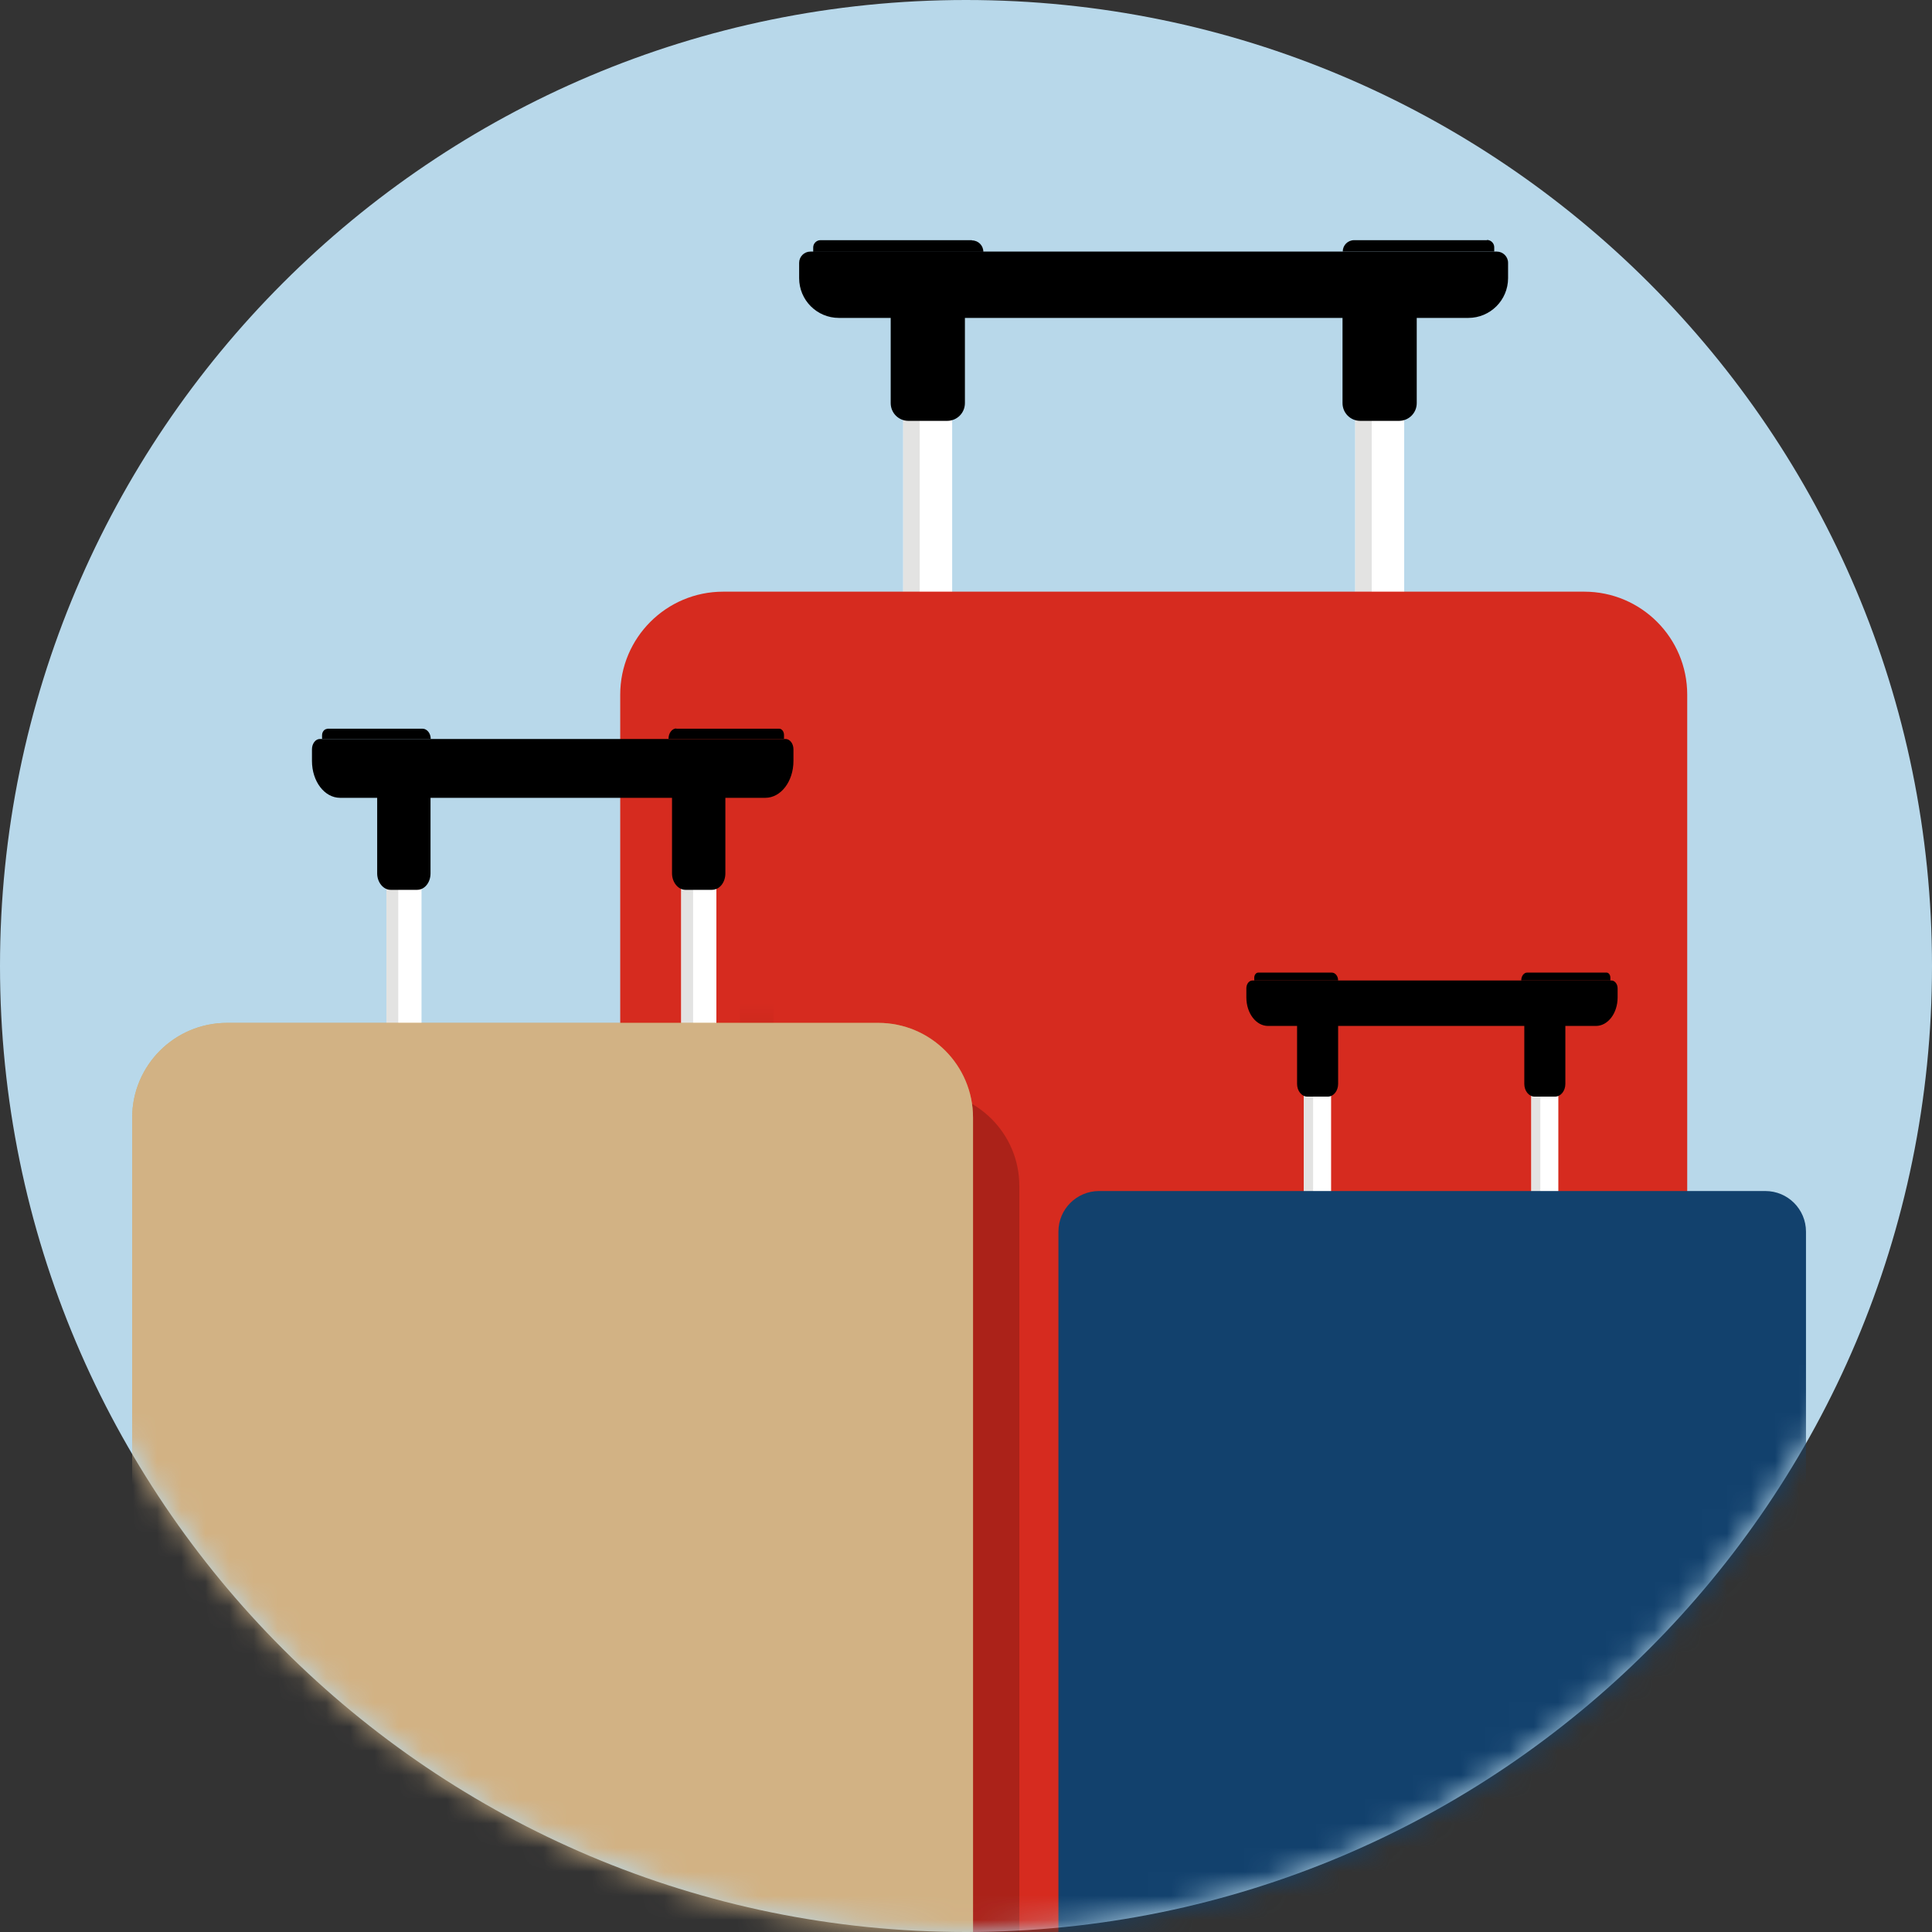
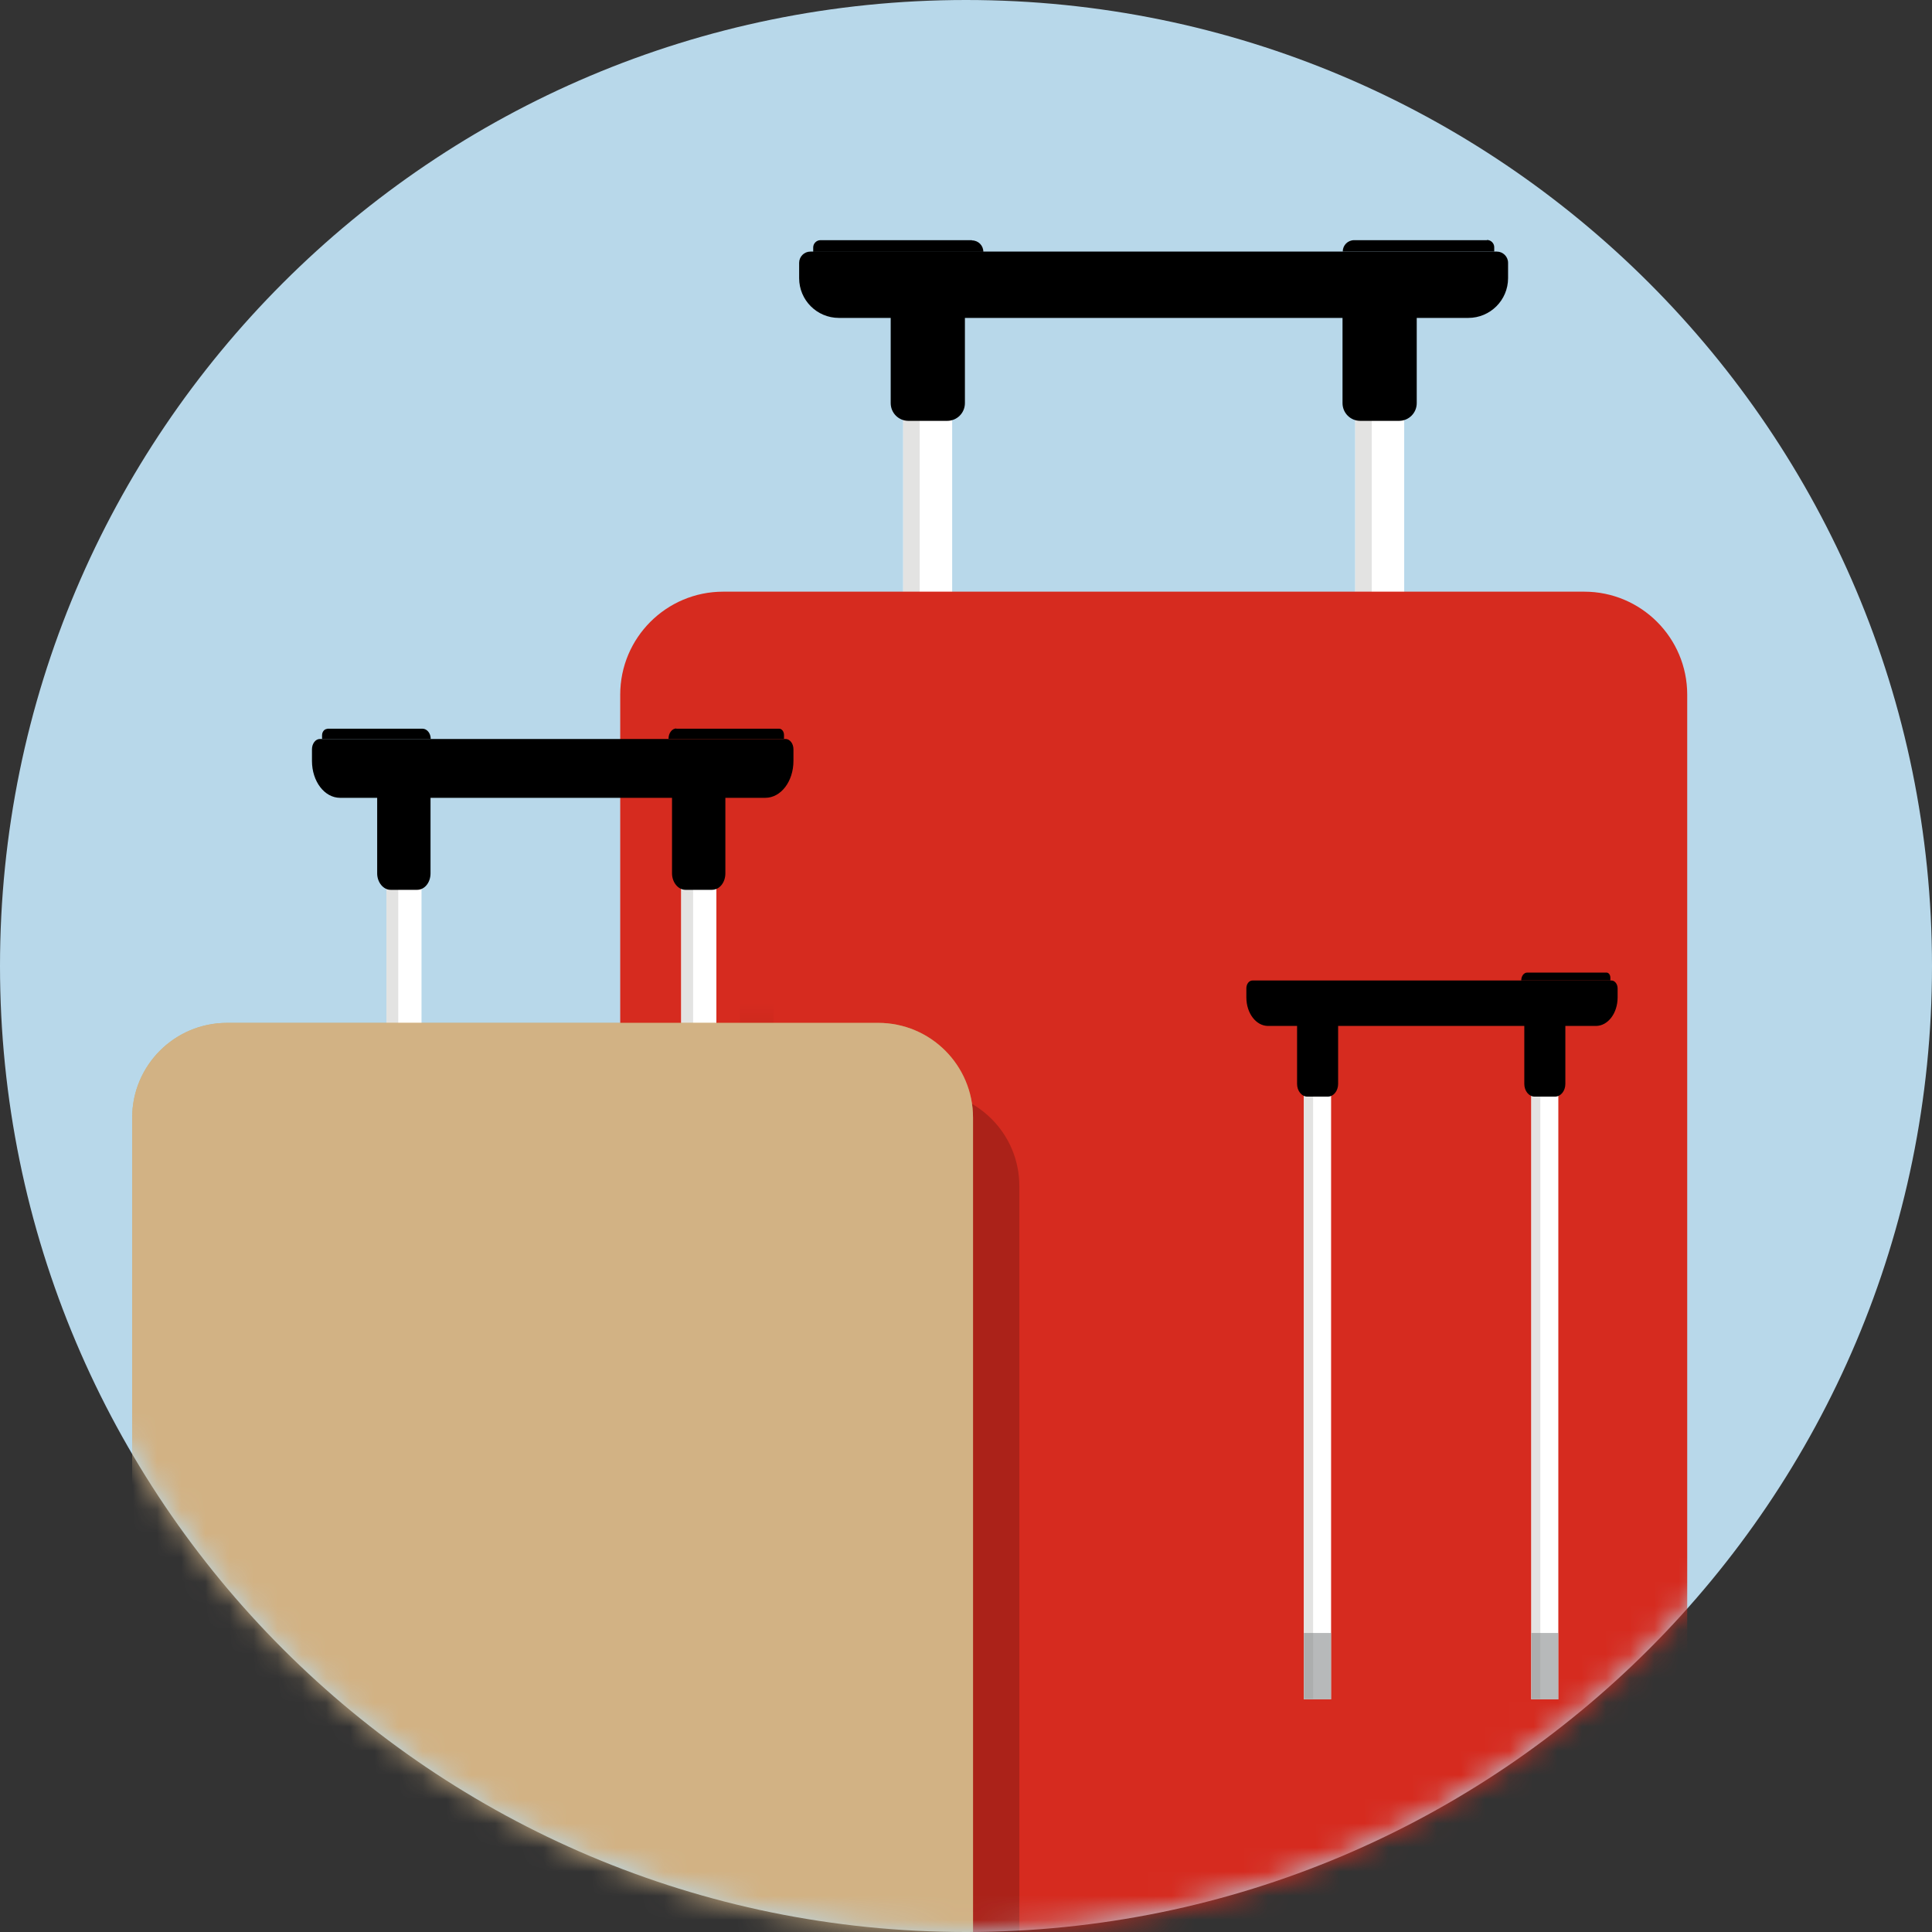
<svg xmlns="http://www.w3.org/2000/svg" width="80" height="80" viewBox="0 0 80 80" fill="none">
  <rect x="0" y="0" width="80" height="80" fill="#333333" stroke="none" />
  <g clip-path="url(#clip0_423_5681)">
    <path d="M40 80C62.091 80 80 62.091 80 40C80 17.909 62.091 0 40 0C17.909 0 0 17.909 0 40C0 62.091 17.909 80 40 80Z" fill="#B8D8EA" />
    <mask id="mask0_423_5681" style="mask-type:luminance" maskUnits="userSpaceOnUse" x="0" y="0" width="80" height="80">
      <path d="M40 80C62.091 80 80 62.091 80 40C80 17.909 62.091 0 40 0C17.909 0 0 17.909 0 40C0 62.091 17.909 80 40 80Z" fill="white" />
    </mask>
    <g mask="url(#mask0_423_5681)">
      <path d="M39.427 13.155H37.4V25.846H39.427V13.155Z" fill="white" />
      <path d="M38.082 13.155H37.4V25.846H38.082V13.155Z" fill="#E3E3E2" />
      <path d="M58.145 13.155H56.118V25.846H58.145V13.155Z" fill="white" />
      <path d="M56.8 13.155H56.118V25.846H56.8V13.155Z" fill="#E3E3E2" />
      <path d="M61.982 10.418H33.554C33.3 10.418 33.091 10.627 33.091 10.882V11.518C33.091 12.427 33.827 13.164 34.736 13.164H60.8C61.709 13.164 62.446 12.427 62.446 11.518V10.882C62.446 10.627 62.236 10.418 61.982 10.418Z" fill="black" />
      <path d="M36.882 12.818H39.955V16.691C39.955 17.1 39.627 17.427 39.218 17.427H37.618C37.209 17.427 36.882 17.1 36.882 16.691V12.818Z" fill="black" />
      <path d="M55.591 12.818H58.664V16.691C58.664 17.1 58.336 17.427 57.927 17.427H56.327C55.918 17.427 55.591 17.1 55.591 16.691V12.818Z" fill="black" />
      <path d="M40.245 9.945H33.973C33.809 9.945 33.673 10.082 33.673 10.245V10.427H40.718C40.718 10.164 40.509 9.955 40.245 9.955V9.945Z" fill="black" />
      <path d="M61.573 9.945H56.073C55.809 9.945 55.6 10.155 55.6 10.418H61.873V10.236C61.873 10.073 61.736 9.936 61.573 9.936V9.945Z" fill="black" />
      <path d="M65.6 24.5H29.945C27.591 24.5 25.682 26.409 25.682 28.764V86.382C25.682 88.737 27.591 90.645 29.945 90.645H65.6C67.955 90.645 69.864 88.737 69.864 86.382V28.764C69.864 26.409 67.955 24.5 65.6 24.5Z" fill="#D62B1F" />
      <mask id="mask1_423_5681" style="mask-type:luminance" maskUnits="userSpaceOnUse" x="18" y="42" width="29" height="43">
        <path d="M22.391 42.827H46.227V84.209H18.409V46.809C18.409 44.609 20.191 42.827 22.391 42.827Z" fill="white" />
      </mask>
      <g mask="url(#mask1_423_5681)">
        <g opacity="0.2">
          <path d="M42.209 84.836V49.109C42.209 46.936 40.446 45.182 38.282 45.182H32.027V39.855C32.236 39.764 32.382 39.527 32.382 39.236V36.245H33.964C34.573 36.245 35.064 35.6 35.073 34.809C35.073 34.8 35.073 34.791 35.073 34.782V34.318C35.073 34.091 34.936 33.909 34.764 33.909H16.282C16.282 33.909 16.2 33.918 16.164 33.945C16.055 34.009 15.973 34.154 15.973 34.327V34.791C15.973 34.791 15.973 34.809 15.973 34.818C15.982 35.618 16.473 36.255 17.082 36.255H18.564V39.245C18.564 39.536 18.718 39.773 18.918 39.864V45.191H12.764C12.764 45.191 12.7 45.191 12.664 45.2C12.5 45.2 12.345 45.218 12.191 45.245C10.482 45.5 9.136 46.836 8.891 48.545C8.864 48.7 8.855 48.855 8.845 49.018C8.845 49.054 8.836 49.082 8.836 49.118V84.782V84.855C8.836 86.445 9.791 87.809 11.155 88.427C11.127 88.482 11.118 88.536 11.1 88.591C11.073 88.664 11.046 88.745 11.018 88.827C10.991 88.927 10.964 89.036 10.945 89.145C10.927 89.227 10.918 89.309 10.909 89.391C10.9 89.5 10.9 89.609 10.9 89.718C10.9 89.8 10.9 89.882 10.9 89.964C10.909 90.082 10.936 90.2 10.964 90.327C10.982 90.4 10.982 90.473 11.009 90.545C11.009 90.545 11.009 90.564 11.009 90.573C11.064 90.754 11.127 90.936 11.209 91.109C11.982 92.654 13.864 93.282 15.409 92.509C16.791 91.818 17.427 90.236 16.991 88.8H34.782C34.782 88.8 34.782 88.827 34.773 88.836C34.745 88.936 34.718 89.045 34.7 89.154C34.682 89.236 34.673 89.318 34.664 89.4C34.654 89.509 34.654 89.618 34.654 89.727C34.654 89.809 34.654 89.891 34.654 89.973C34.664 90.091 34.691 90.209 34.718 90.336C34.736 90.409 34.736 90.482 34.764 90.555C34.764 90.555 34.764 90.573 34.764 90.582C34.818 90.764 34.882 90.945 34.964 91.118C35.736 92.664 37.618 93.291 39.164 92.518C40.709 91.745 41.336 89.864 40.564 88.318C40.536 88.254 40.491 88.2 40.455 88.145C41.355 87.545 41.973 86.573 42.136 85.454C42.164 85.3 42.173 85.145 42.182 84.982C42.182 84.945 42.191 84.918 42.191 84.882L42.209 84.836ZM30.282 36.245V39.236C30.282 39.527 30.436 39.764 30.636 39.855V45.182H20.336V39.855C20.546 39.764 20.691 39.527 20.691 39.236V36.245H30.282Z" fill="black" />
        </g>
      </g>
      <path d="M16 65.936V33.036H17.454V65.936" fill="white" />
      <path d="M16 65.936V33.036H16.491V65.936" fill="#E3E3E2" />
      <path d="M28.209 65.936V33.036H29.664V65.936" fill="white" />
      <path d="M28.209 65.936V33.036H28.7V65.936" fill="#E3E3E2" />
      <path d="M13.245 30.6H32.527C32.709 30.6 32.855 30.791 32.855 31.027V31.509C32.855 32.355 32.336 33.036 31.691 33.036H14.082C13.436 33.036 12.918 32.355 12.918 31.509V31.027C12.918 30.791 13.064 30.6 13.245 30.6Z" fill="black" />
-       <path opacity="0.6" d="M16 65.936V62.636H17.454V65.936" fill="#878B8D" />
      <path opacity="0.6" d="M28.209 65.936V62.636H29.664V65.936" fill="#878B8D" />
      <path d="M27.836 32.736H30.036V36.164C30.036 36.545 29.791 36.846 29.482 36.846H28.382C28.082 36.846 27.827 36.536 27.827 36.164V32.736H27.836Z" fill="black" />
      <path d="M15.627 32.736H17.827V36.164C17.827 36.545 17.582 36.846 17.273 36.846H16.173C15.873 36.846 15.618 36.536 15.618 36.164V32.736H15.627Z" fill="black" />
      <path d="M28 30.173H32.264C32.373 30.173 32.464 30.291 32.464 30.436V30.591H27.682C27.682 30.355 27.827 30.164 28.009 30.164" fill="black" />
      <path d="M13.546 30.173H17.491C17.682 30.173 17.836 30.364 17.836 30.6H13.336V30.445C13.336 30.3 13.436 30.182 13.555 30.182" fill="black" />
      <path d="M9.4 87.846H36.364C38.533 87.846 40.291 86.087 40.291 83.918L40.291 46.282C40.291 44.113 38.533 42.355 36.364 42.355L9.4 42.355C7.231 42.355 5.473 44.113 5.473 46.282L5.473 83.918C5.473 86.087 7.231 87.846 9.4 87.846Z" fill="#C79C42" />
      <g style="mix-blend-mode:overlay" opacity="0.6">
        <path d="M9.4 87.846H36.364C38.533 87.846 40.291 86.087 40.291 83.918L40.291 46.282C40.291 44.113 38.533 42.355 36.364 42.355L9.4 42.355C7.231 42.355 5.473 44.113 5.473 46.282L5.473 83.918C5.473 86.087 7.231 87.846 9.4 87.846Z" fill="#D8C1B0" />
      </g>
      <path d="M53.991 70.364V42.482H55.118V70.364" fill="white" />
      <path d="M53.991 70.364V42.482H54.373V70.364" fill="#E3E3E2" />
      <path d="M63.409 70.364V42.482H64.527V70.364" fill="white" />
      <path d="M63.409 70.364V42.482H63.782V70.364" fill="#E3E3E2" />
      <path d="M51.864 40.6H66.727C66.864 40.6 66.982 40.745 66.982 40.927V41.3C66.982 41.955 66.582 42.482 66.082 42.482H52.509C52.009 42.482 51.609 41.955 51.609 41.3V40.927C51.609 40.745 51.718 40.6 51.864 40.6Z" fill="black" />
      <path opacity="0.6" d="M53.991 70.364V67.618H55.118V70.364" fill="#878B8D" />
      <path opacity="0.6" d="M63.409 70.364V67.618H64.527V70.364" fill="#878B8D" />
      <path d="M63.118 42.245H64.818V44.882C64.818 45.173 64.627 45.409 64.391 45.409H63.545C63.309 45.409 63.118 45.173 63.118 44.882V42.245Z" fill="black" />
      <path d="M53.709 42.245H55.409V44.882C55.409 45.173 55.218 45.409 54.982 45.409H54.136C53.9 45.409 53.709 45.173 53.709 44.882V42.245Z" fill="black" />
      <path d="M63.245 40.273H66.527C66.609 40.273 66.682 40.364 66.682 40.482V40.6H62.991C62.991 40.418 63.1 40.273 63.236 40.273" fill="black" />
-       <path d="M52.1 40.273H55.145C55.291 40.273 55.409 40.418 55.409 40.6H51.936V40.482C51.936 40.373 52.009 40.273 52.1 40.273Z" fill="black" />
-       <path d="M73.1 49.318H45.509C44.58 49.318 43.827 50.071 43.827 51V84.464C43.827 85.392 44.58 86.145 45.509 86.145H73.1C74.029 86.145 74.782 85.392 74.782 84.464V51C74.782 50.071 74.029 49.318 73.1 49.318Z" fill="#12416D" />
    </g>
  </g>
  <defs>
    <clipPath id="clip0_423_5681">
      <rect width="80" height="80" fill="white" />
    </clipPath>
  </defs>
</svg>